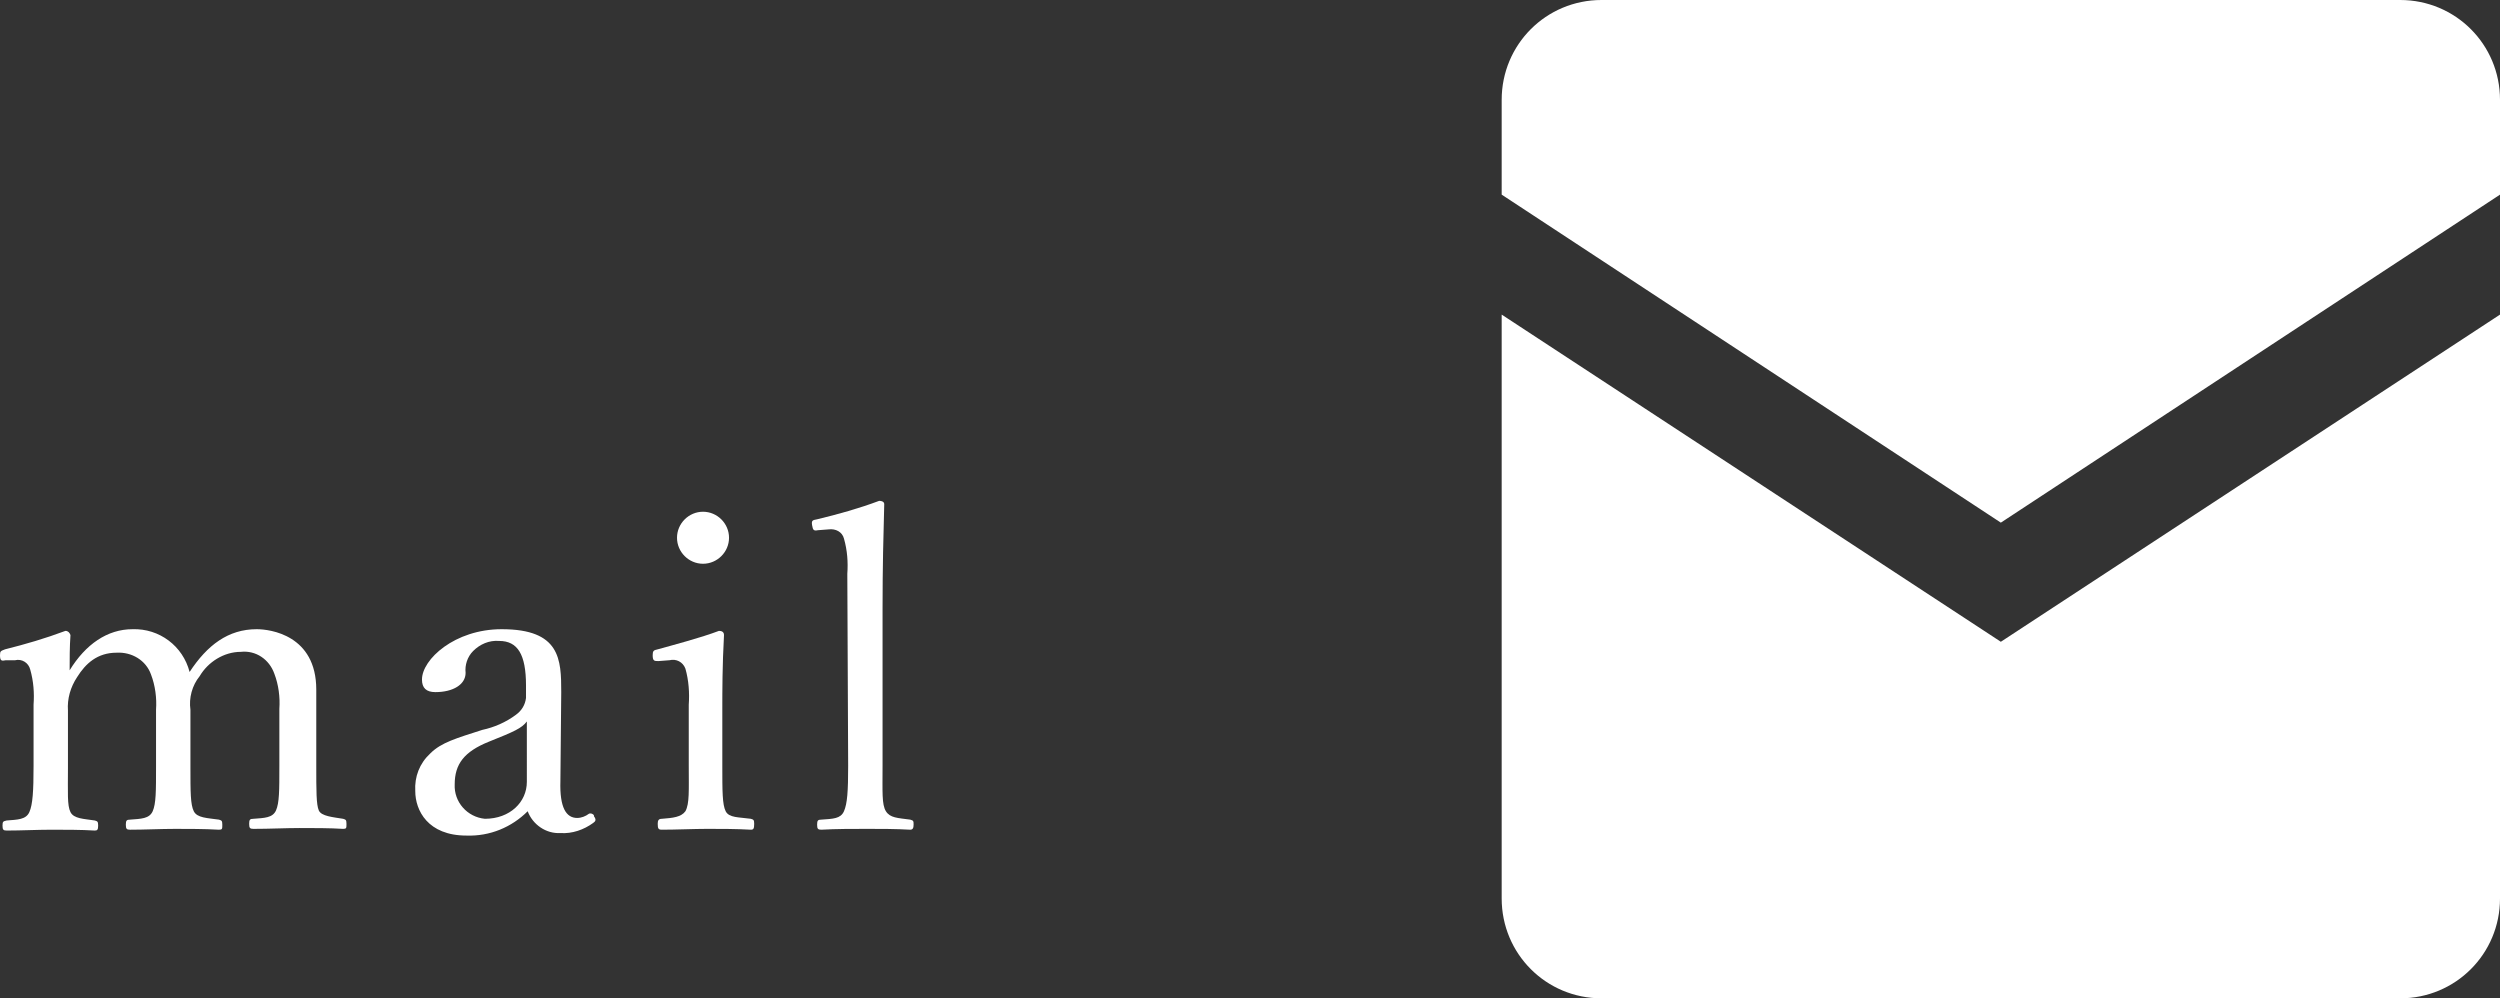
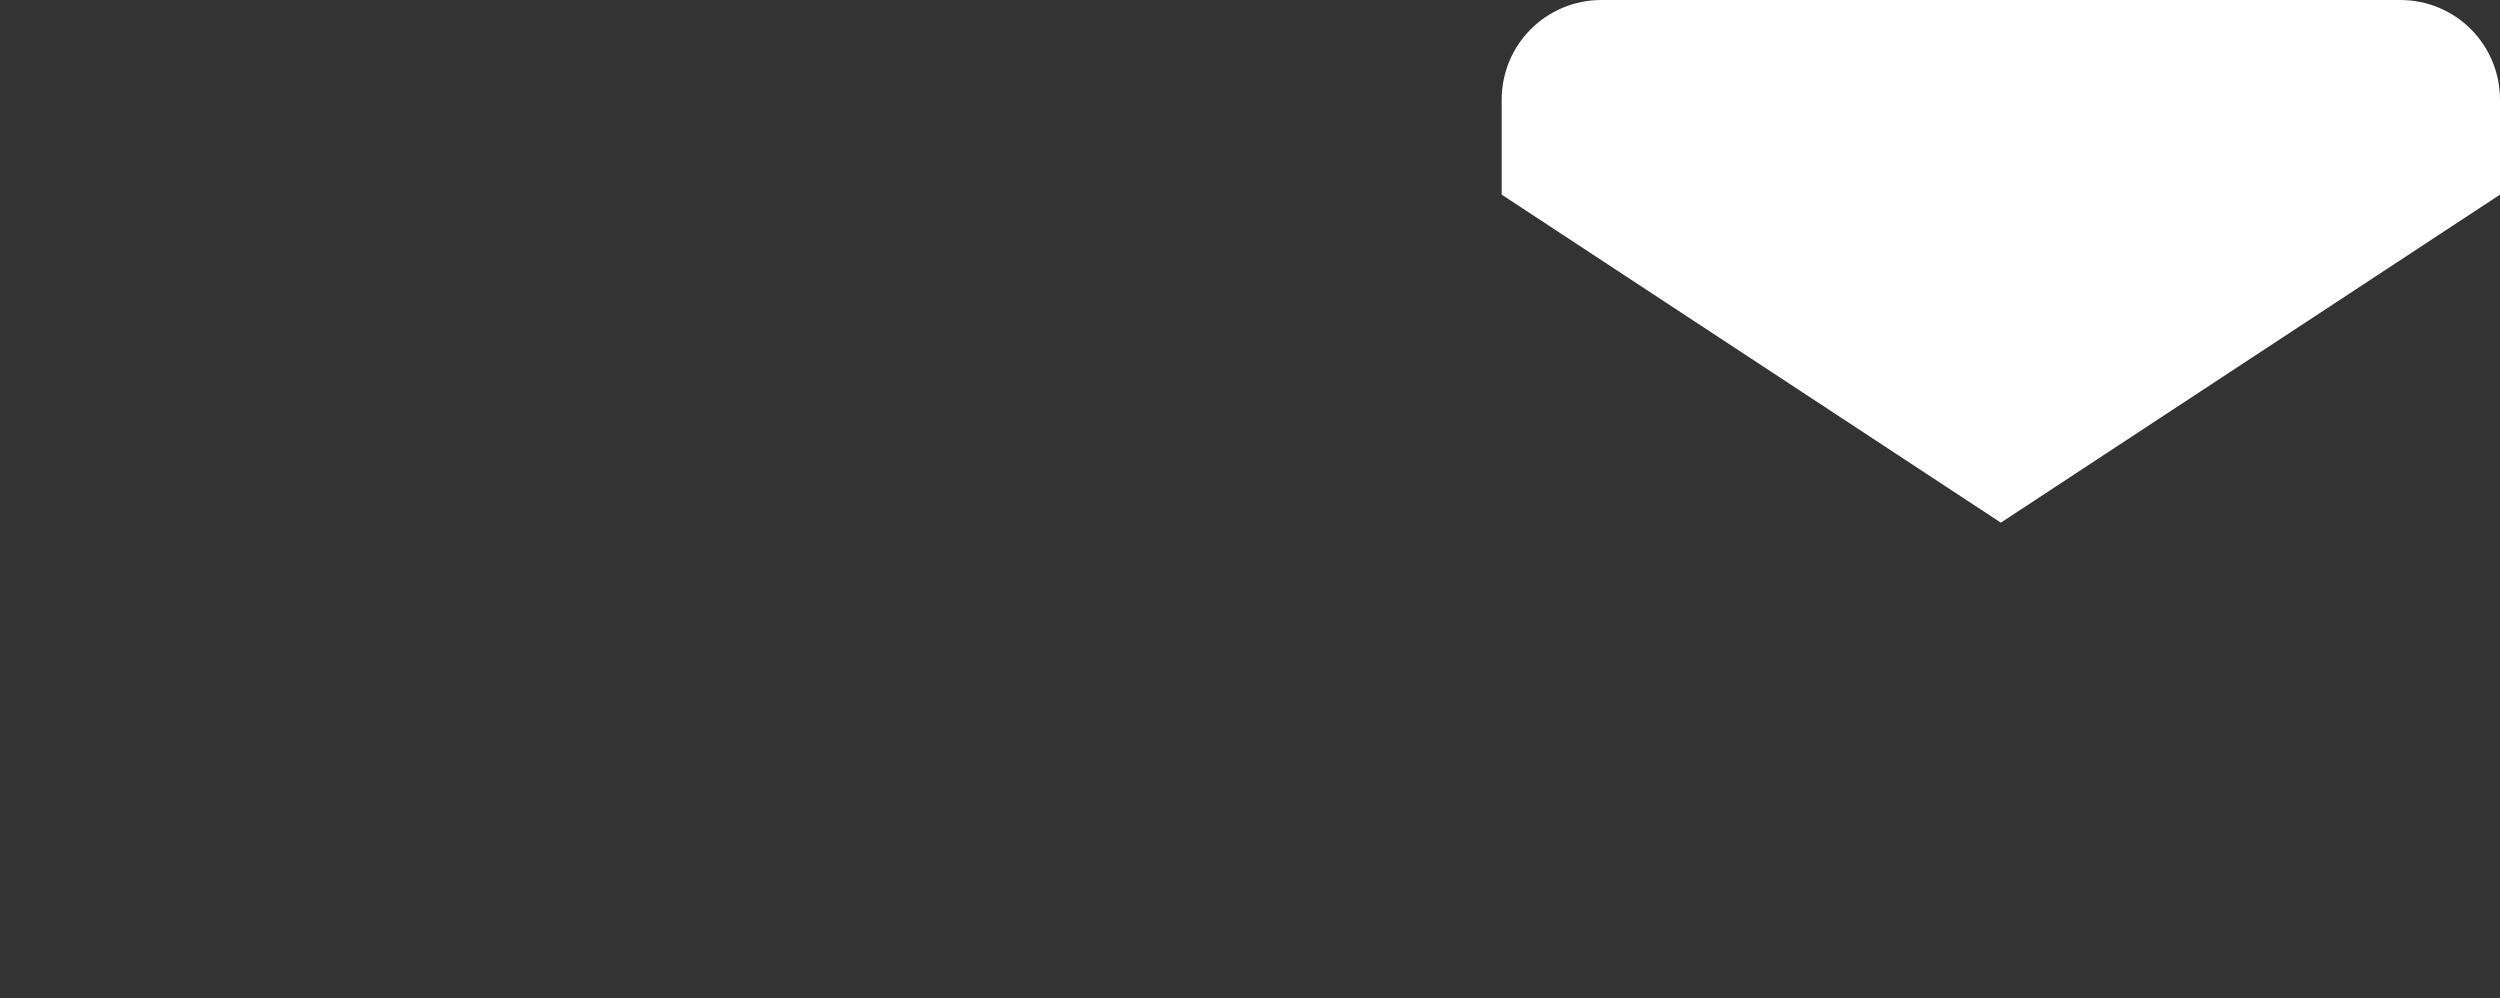
<svg xmlns="http://www.w3.org/2000/svg" version="1.1" id="レイヤー_1" x="0px" y="0px" viewBox="0 0 298 119" style="enable-background:new 0 0 298 119;" xml:space="preserve">
  <rect x="0" y="0" width="298" height="119" fill="#333333" stroke="none" />
  <style type="text/css">
	.st0{fill:#FFFFFF;}
</style>
  <title>mailアートボード 1</title>
-   <path class="st0" d="M0.7,78.7C0.2,78.8,0,78.8,0,78.1c0-0.5,0.1-0.5,0.6-0.7c2.4-0.6,4.8-1.3,7.2-2.2c0.3,0,0.5,0.2,0.6,0.5  c-0.1,1.4-0.1,2.9-0.1,4.2c1.9-3.1,4.5-4.9,7.5-4.9c3.2-0.1,6,2,6.8,5.1c2.1-3.2,4.6-5.1,8-5.1c1.6,0,7.1,0.7,7.1,7.2  c0,1.9,0,4.4,0,5.7v3.4c0,3,0,4.6,0.3,5.3s1.7,0.8,2.9,1c0.3,0.1,0.4,0.1,0.4,0.6s0,0.6-0.4,0.6c-1.5-0.1-3.6-0.1-5.2-0.1  s-3.6,0.1-5.5,0.1c-0.4,0-0.5-0.1-0.5-0.6s0.1-0.6,0.5-0.6c1.3-0.1,2.3-0.1,2.7-1s0.4-2.4,0.4-5.3v-6.8c0.1-1.4-0.1-2.9-0.6-4.2  c-0.6-1.7-2.2-2.8-4-2.6c-2,0-3.9,1.2-4.9,2.9c-0.9,1.1-1.3,2.6-1.1,4v6.8c0,3,0,4.5,0.4,5.3s1.6,0.8,3,1c0.3,0.1,0.4,0.1,0.4,0.6  s0,0.6-0.4,0.6c-1.7-0.1-3.7-0.1-5.2-0.1c-1.7,0-3.7,0.1-5.4,0.1c-0.4,0-0.5-0.1-0.5-0.6s0.1-0.6,0.5-0.6c1.3-0.1,2.3-0.1,2.7-1  s0.4-2.4,0.4-5.3v-6.8c0.1-1.4-0.1-2.9-0.6-4.2c-0.6-1.7-2.3-2.7-4.1-2.6c-2.3,0-3.7,1.3-4.7,2.9c-0.8,1.2-1.2,2.6-1.1,4v6.8  c0,3-0.1,4.5,0.3,5.3s1.6,0.8,2.9,1c0.3,0.1,0.4,0.1,0.4,0.6s-0.1,0.6-0.4,0.6c-1.6-0.1-3.6-0.1-5.2-0.1s-3.6,0.1-5.3,0.1  c-0.4,0-0.5-0.1-0.5-0.6s0.1-0.5,0.5-0.6c1.3-0.1,2.3-0.1,2.7-1S4,94.3,4,91.3V84c0.1-1.4,0-2.8-0.4-4.2c-0.2-0.8-1-1.3-1.8-1.1  c0,0,0,0,0,0L0.7,78.7z" />
-   <path class="st0" d="M66.8,93.1c-0.1,3.2,0.7,4.4,2,4.4c0.5,0,1-0.2,1.4-0.5c0.2-0.1,0.5,0,0.6,0.2c0,0,0,0,0,0.1  c0.3,0.4,0.2,0.6-0.1,0.8c-1.1,0.8-2.5,1.3-3.9,1.2c-1.7,0.1-3.3-1-3.9-2.6c-1.9,1.9-4.5,3-7.3,2.9c-4.6,0-6.1-3-6.1-5.3  c-0.1-1.7,0.5-3.3,1.8-4.5c1.3-1.3,3.1-1.8,6.2-2.8c1.4-0.3,2.8-0.9,4-1.8c0.7-0.5,1.1-1.2,1.2-2v-1.5c0-3.7-1-5.3-3.2-5.3  c-1.2-0.1-2.3,0.4-3.1,1.2c-0.7,0.7-1,1.7-0.9,2.6c0,1.4-1.5,2.3-3.6,2.3c-1.1,0-1.6-0.5-1.6-1.5c0-2.4,3.9-6,9.5-6  c7,0,7.1,3.6,7.1,7.5L66.8,93.1z M62.8,86c-0.6,0.8-1.5,1.2-4.5,2.4s-4.1,2.7-4.1,5.1c-0.1,2.1,1.5,3.9,3.6,4.1c3,0,5-2,5-4.4  L62.8,86z" />
-   <path class="st0" d="M82.1,84c0.1-1.4,0-2.9-0.4-4.3c-0.3-0.8-1.1-1.2-1.9-1l-1.3,0.1c-0.5,0-0.7,0-0.7-0.7c0-0.5,0.1-0.6,0.6-0.7  c1.8-0.5,5.2-1.4,7.3-2.2c0.3,0,0.6,0.1,0.6,0.5c-0.2,3.7-0.2,6.6-0.2,9v6.6c0,3,0,4.6,0.4,5.4s1.6,0.7,3,0.9  c0.3,0.1,0.4,0.1,0.4,0.6c0,0.6-0.1,0.7-0.4,0.7c-1.7-0.1-3.7-0.1-5.2-0.1s-3.8,0.1-5.4,0.1c-0.4,0-0.5-0.1-0.5-0.7  c0-0.4,0.1-0.6,0.5-0.6c1.3-0.1,2.3-0.2,2.8-0.9c0.5-0.9,0.4-2.5,0.4-5.4L82.1,84z M86.9,64.1c0,1.7-1.4,3.1-3.1,3.1  s-3.1-1.4-3.1-3.1s1.4-3.1,3.1-3.1S86.9,62.4,86.9,64.1L86.9,64.1z" />
-   <path class="st0" d="M101,68.4c0.1-1.4,0-2.8-0.4-4.2c-0.2-0.8-1-1.2-1.8-1.1l-1.3,0.1c-0.5,0.1-0.6,0-0.7-0.6s0.1-0.6,0.6-0.7  c2.5-0.6,5-1.3,7.4-2.2c0.3,0,0.6,0.1,0.6,0.4c-0.1,3.7-0.2,7.5-0.2,12.5v18.7c0,3.1-0.1,4.6,0.4,5.4s1.4,0.8,2.9,1  c0.4,0.1,0.4,0.2,0.4,0.6s-0.1,0.6-0.4,0.6c-1.7-0.1-3.6-0.1-5.1-0.1c-1.7,0-3.8,0-5.5,0.1c-0.4,0-0.5-0.1-0.5-0.6s0.1-0.6,0.5-0.6  c1.4-0.1,2.3-0.1,2.7-1s0.5-2.4,0.5-5.4L101,68.4z" />
  <path class="st0" d="M286.1,0h-95.2C184.3,0,179,5.3,179,11.9v11.3l59.5,39.1L298,23.2V11.9C298,5.3,292.7,0,286.1,0z" />
-   <path class="st0" d="M238.5,76.5L179,37.5v69.6c0,6.6,5.3,11.9,11.9,11.9h95.2c6.6,0,11.9-5.3,11.9-11.9V37.5L238.5,76.5z" />
</svg>